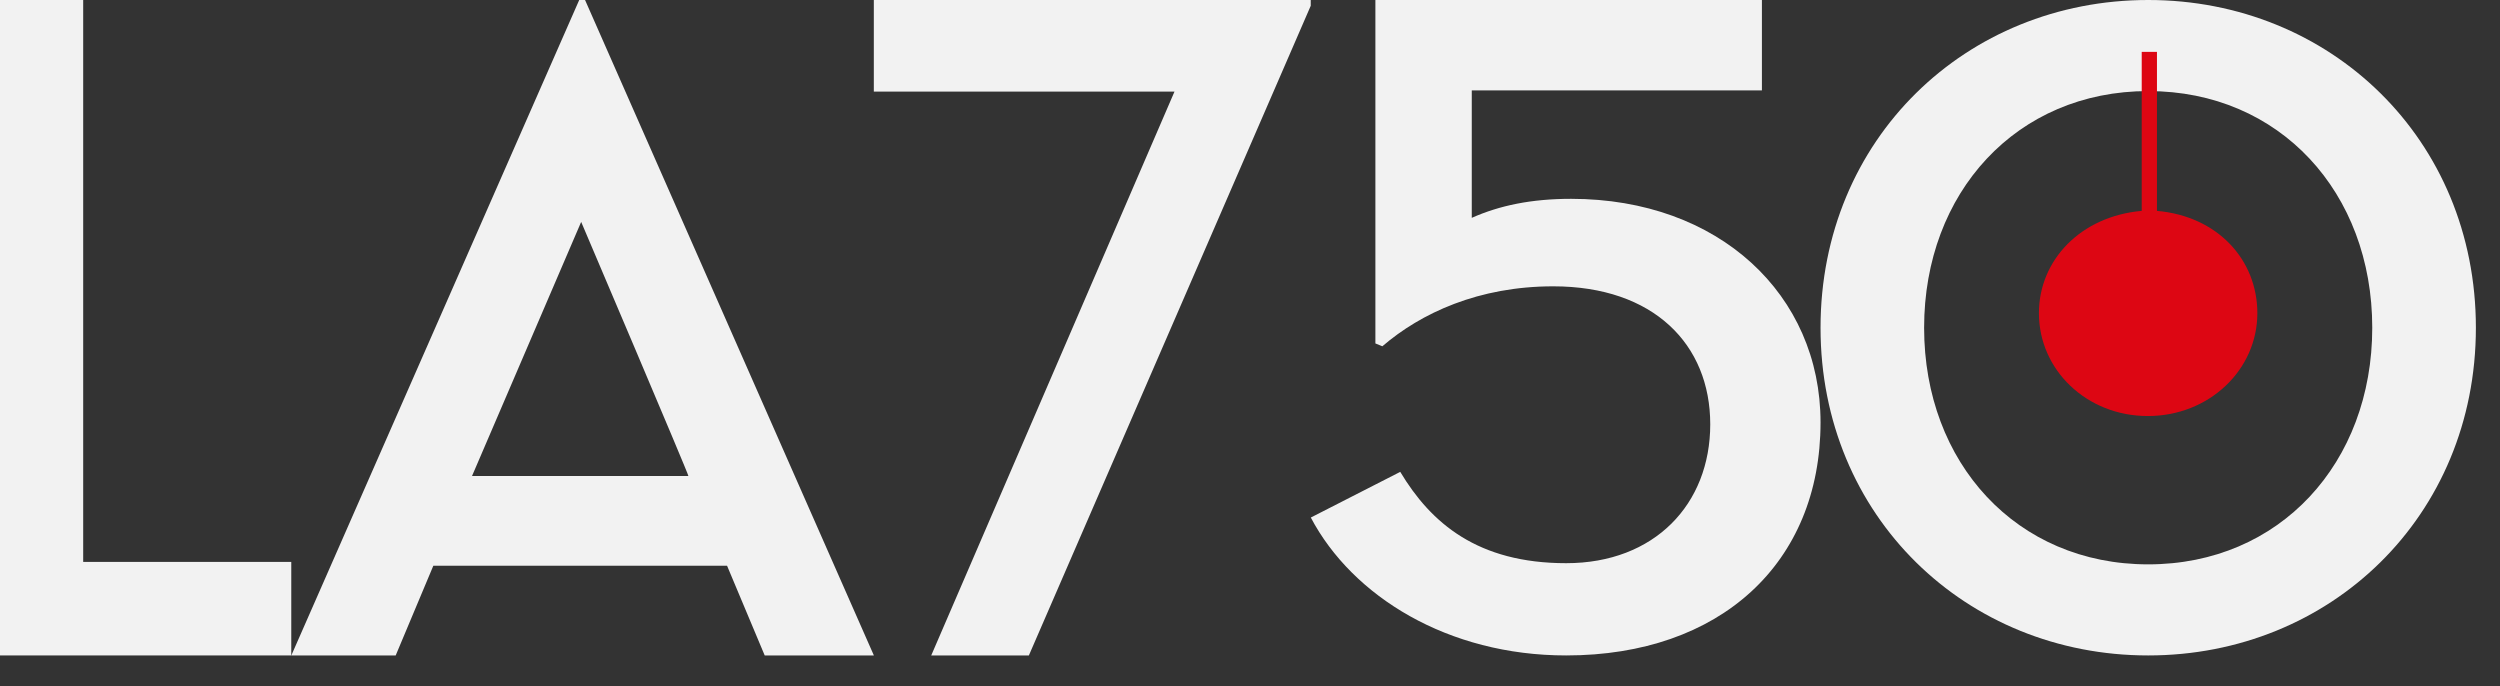
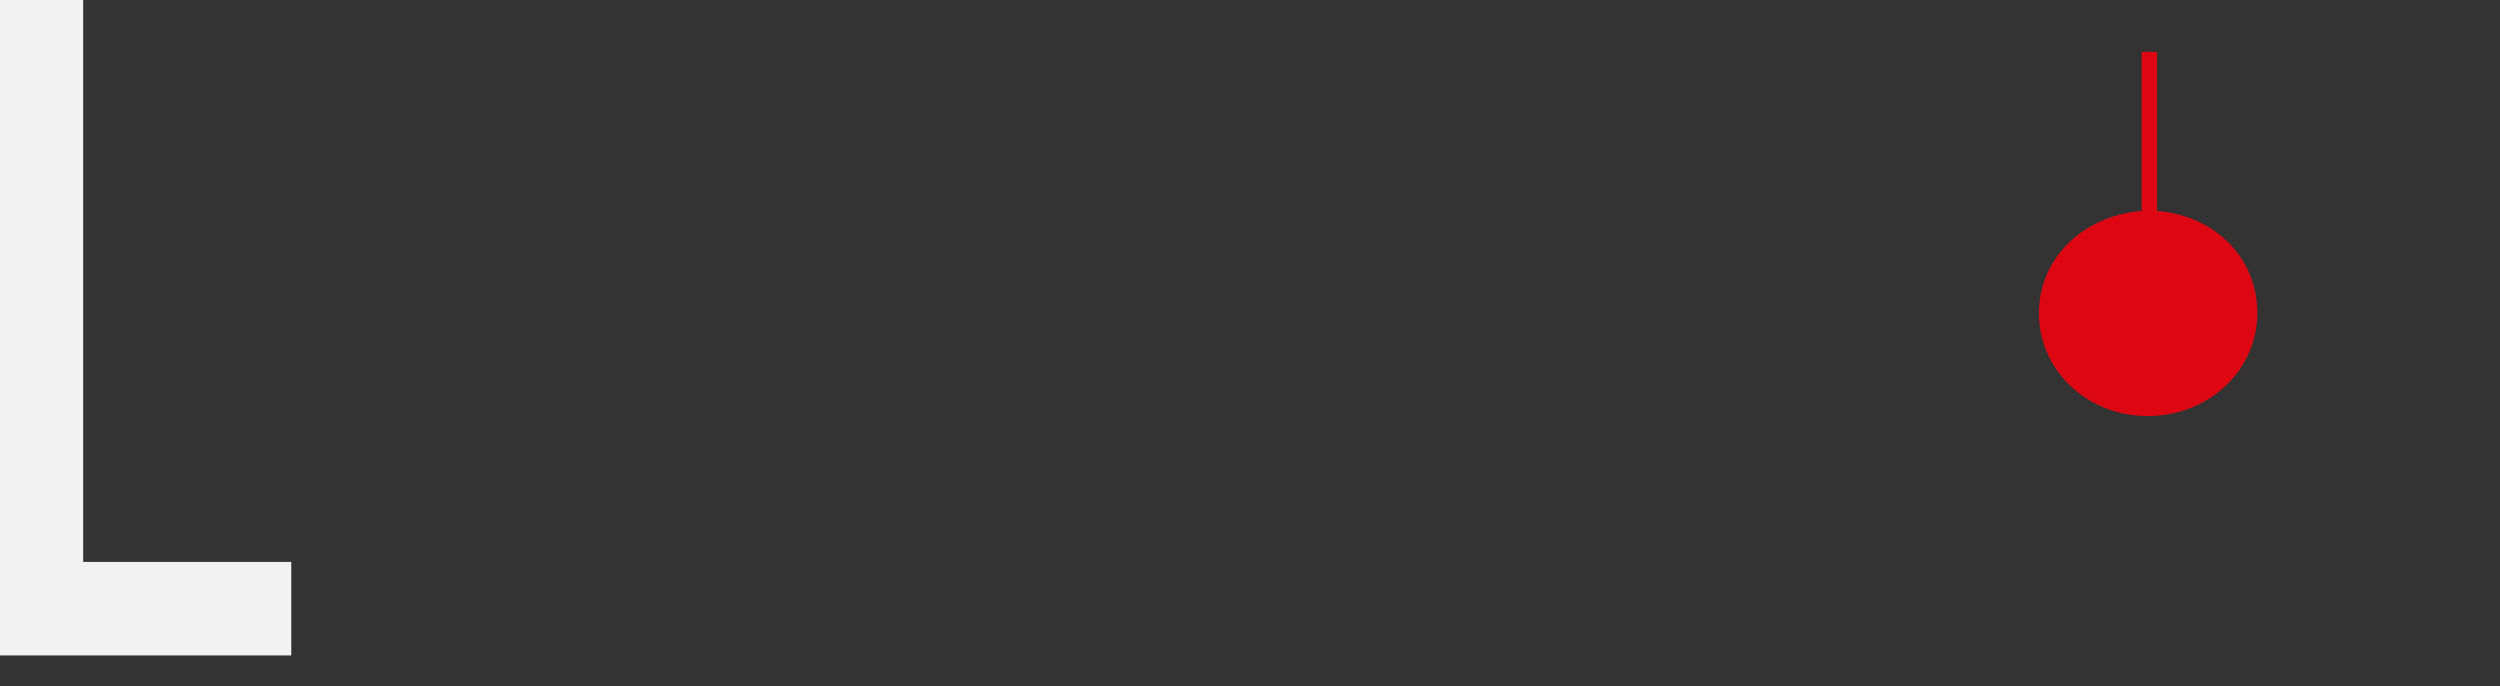
<svg xmlns="http://www.w3.org/2000/svg" width="51" height="14" viewBox="0 0 51 14" fill="none">
  <rect x="0" y="0" width="51" height="14" fill="#333333" stroke="none" />
-   <path d="M23.96 1.868H17.826V0H26.739V0.118L20.989 13.371H18.997L23.96 1.868Z" fill="#F2F2F2" />
-   <path d="M26.74 10.558L28.565 9.626C29.193 10.674 30.146 11.489 31.95 11.489C33.753 11.489 34.889 10.286 34.889 8.656C34.889 7.025 33.733 5.841 31.686 5.841C30.166 5.841 28.99 6.385 28.2 7.064L28.058 7.006V0H35.943V1.844H30.024V4.444C30.591 4.192 31.24 4.056 32.051 4.056C35.071 4.056 37.139 6.016 37.139 8.617C37.139 11.489 35.091 13.371 31.95 13.371C29.538 13.371 27.591 12.168 26.74 10.557" fill="#F2F2F2" />
-   <path d="M43.823 0C47.537 0 50.508 2.835 50.508 6.686C50.508 10.536 47.537 13.371 43.823 13.371V11.513C46.509 11.513 48.394 9.444 48.394 6.686C48.394 3.927 46.509 1.858 43.823 1.858V0ZM37.139 6.686C37.139 2.835 40.11 0 43.823 0V1.858C41.138 1.858 39.252 3.927 39.252 6.686C39.252 9.444 41.138 11.513 43.823 11.513V13.371C40.11 13.371 37.139 10.536 37.139 6.686Z" fill="#F2F2F2" />
  <path d="M43.691 1.058V4.302C42.449 4.411 41.594 5.304 41.594 6.389C41.594 7.547 42.568 8.487 43.816 8.487C45.064 8.487 46.05 7.547 46.05 6.389C46.05 5.304 45.245 4.411 44.002 4.302V1.058H43.691Z" fill="#DD0613" />
-   <path d="M11.836 0H11.935L17.827 13.371H15.6L14.832 11.541H11.836V9.71H14.043C14.063 9.71 11.856 4.527 11.856 4.527L11.836 4.573L11.836 0ZM8.072 13.371H5.943L11.816 0H11.836L11.836 4.573L9.629 9.711L11.836 9.71V11.541L8.84 11.541L8.072 13.371Z" fill="#F2F2F2" />
  <path d="M1.697 11.463V0H0V13.371H5.942V11.463H1.697Z" fill="#F2F2F2" />
</svg>